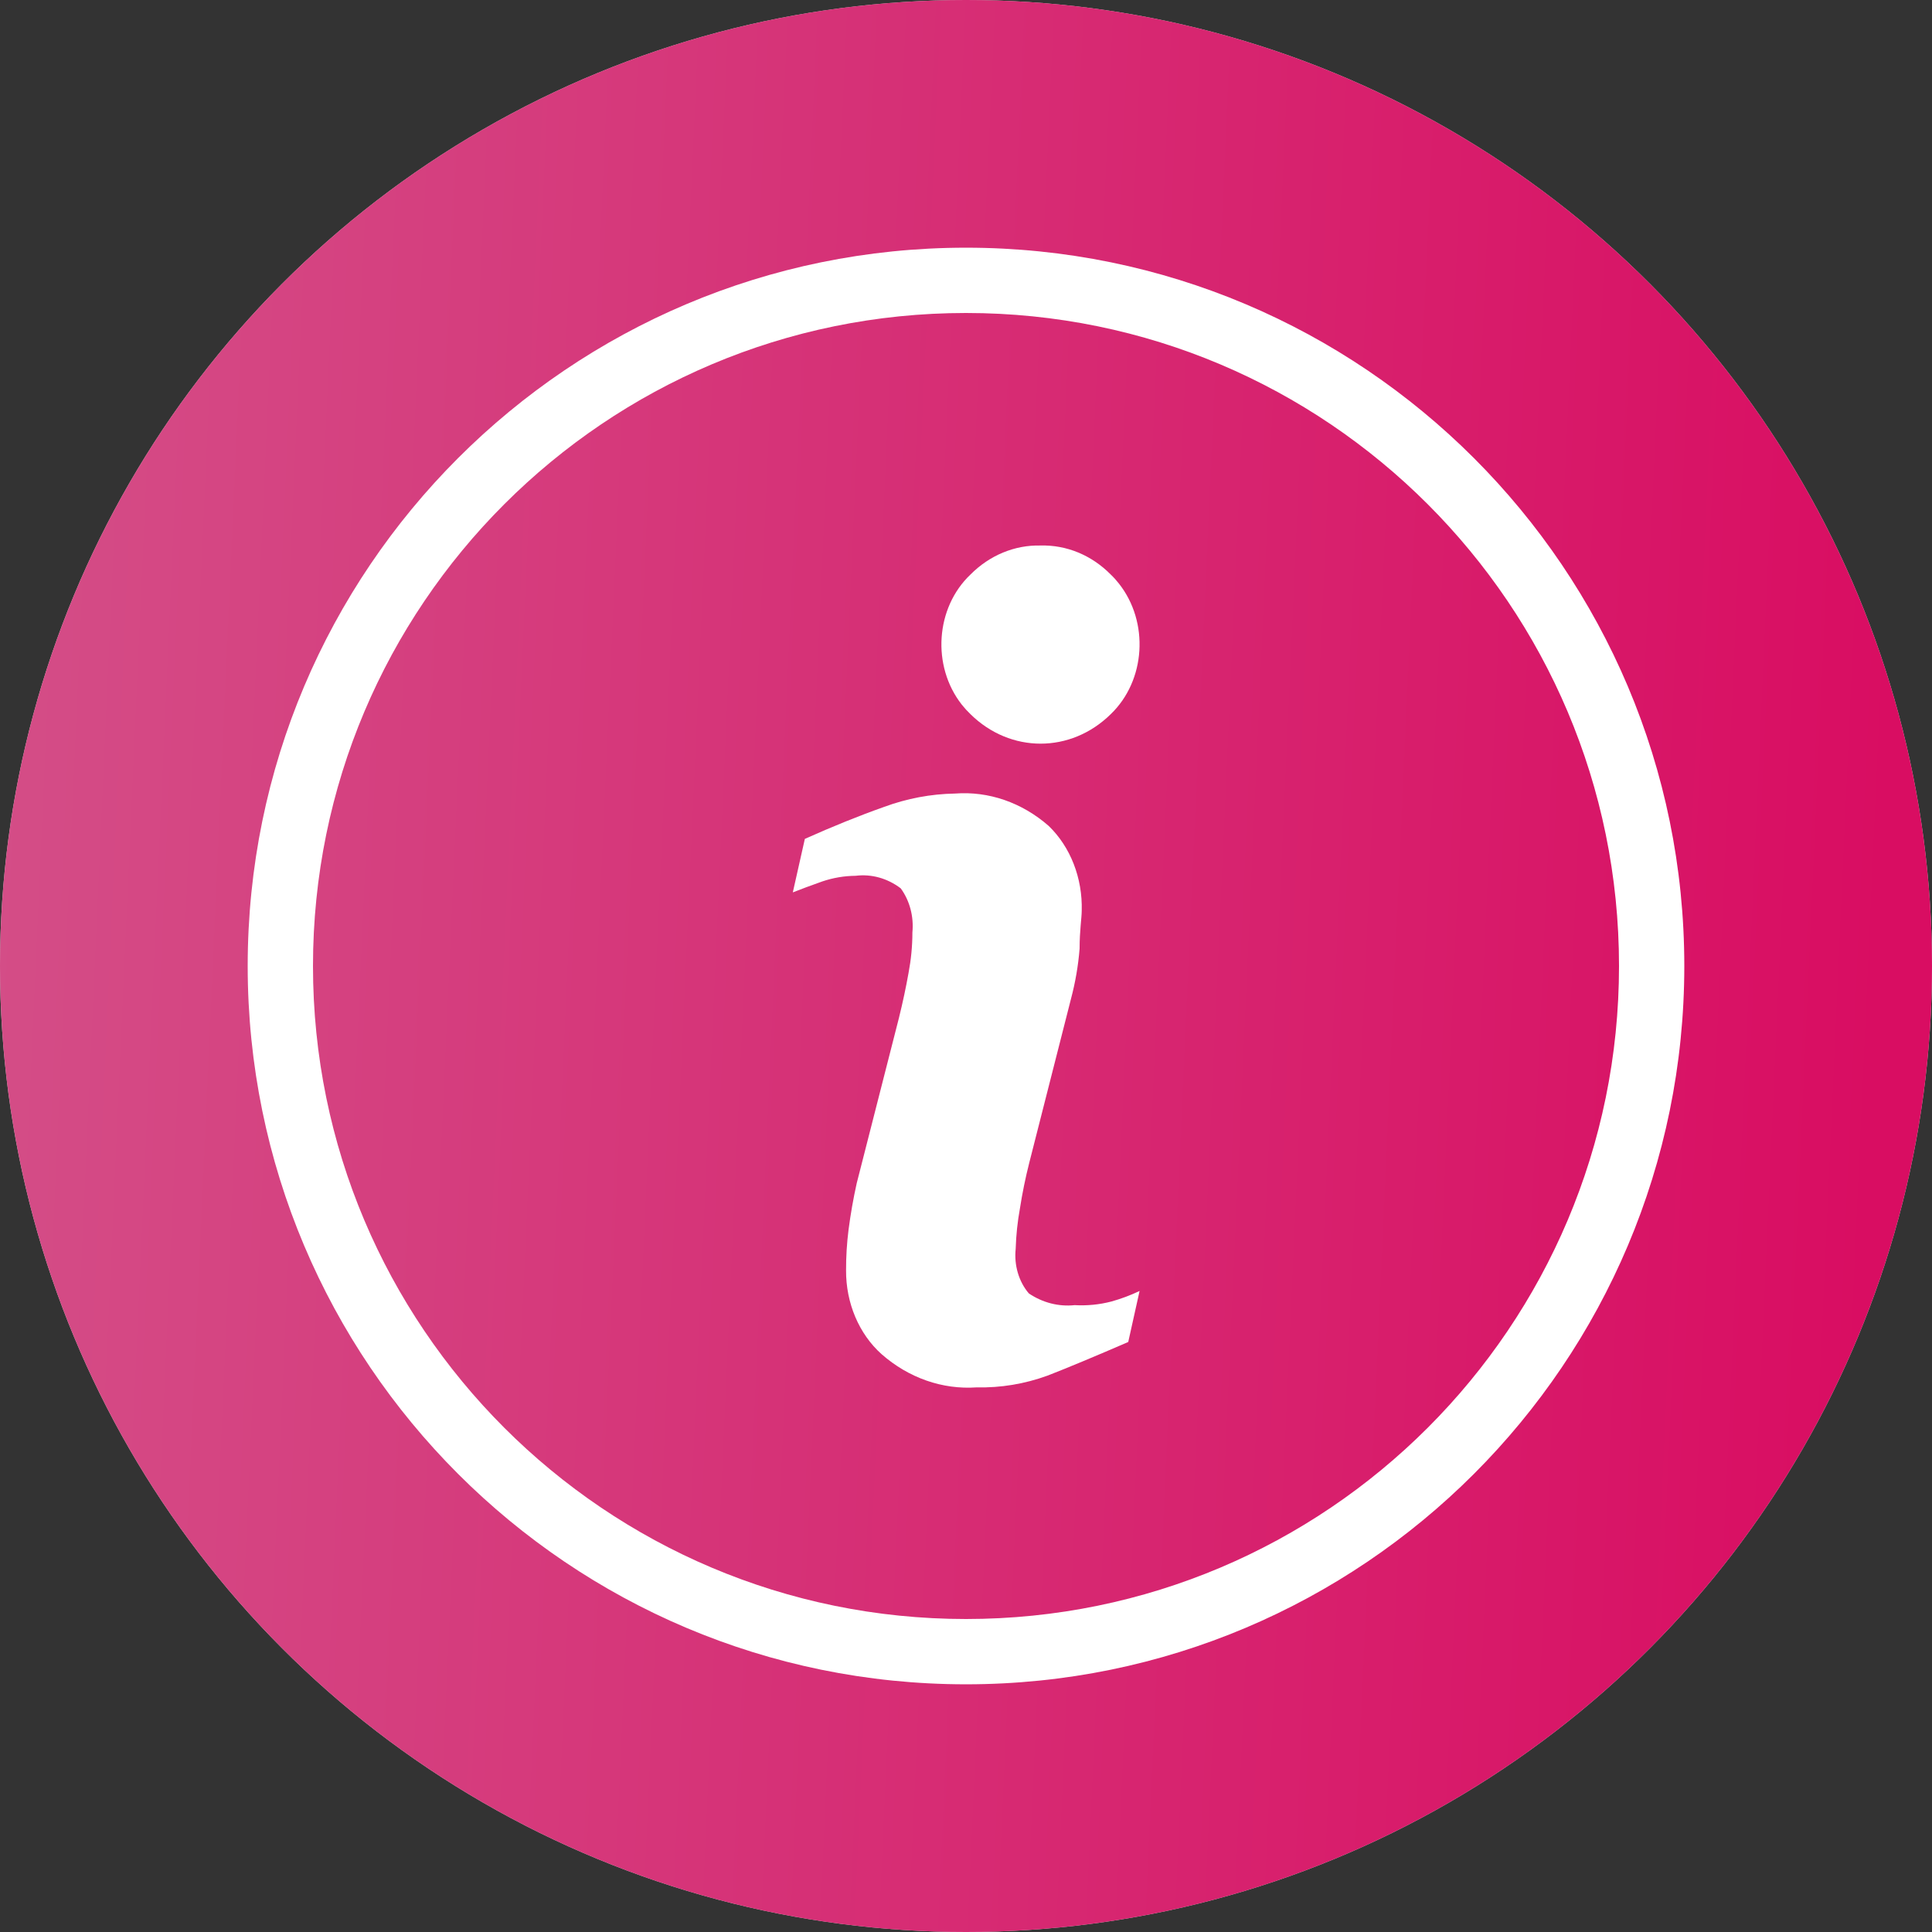
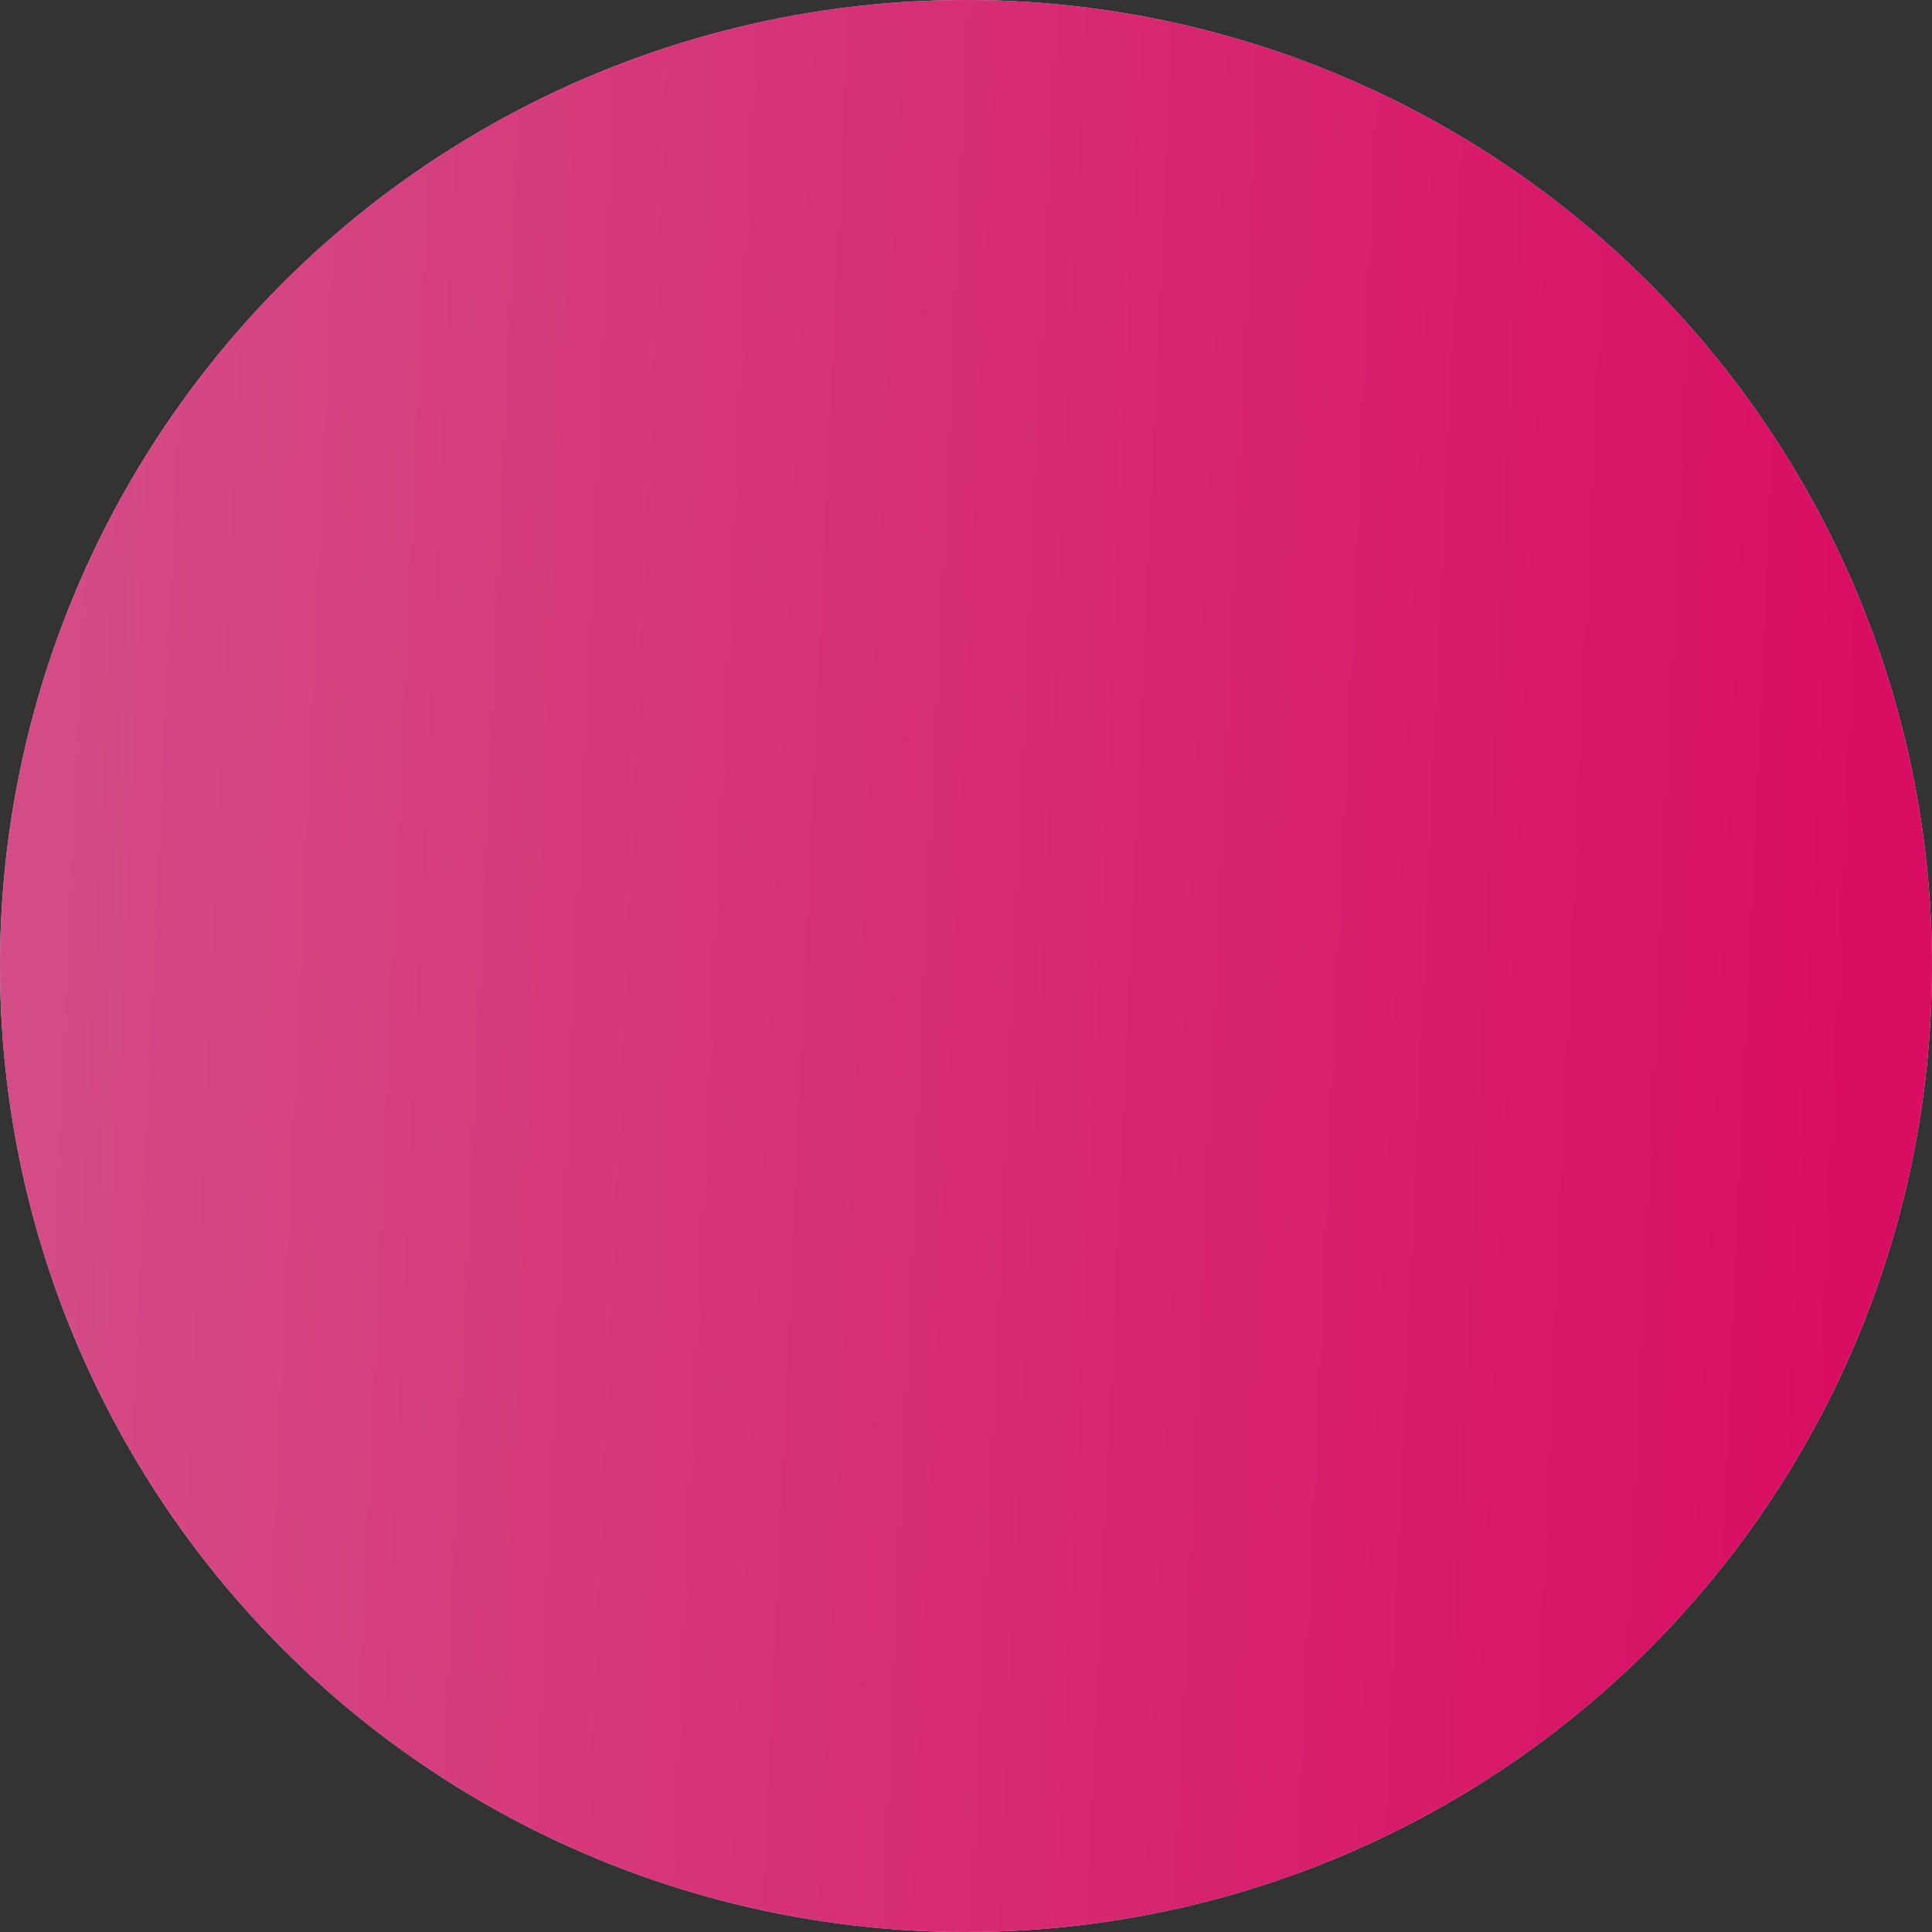
<svg xmlns="http://www.w3.org/2000/svg" width="39" height="39" viewBox="0 0 39 39" fill="none">
  <rect x="0" y="0" width="39" height="39" fill="#333333" stroke="none" />
  <circle cx="19.5" cy="19.5" r="19.5" fill="#D9D9D9" />
  <circle cx="19.5" cy="19.5" r="19.5" fill="url(#paint0_linear_156_520)" />
  <g clip-path="url(#clip0_156_520)">
-     <path d="M21.693 26.346C21.37 26.38 21.047 26.297 20.768 26.109C20.565 25.87 20.468 25.54 20.503 25.209C20.511 24.934 20.54 24.661 20.589 24.392C20.637 24.083 20.7 23.777 20.776 23.476L21.621 20.156C21.708 19.828 21.766 19.491 21.793 19.15C21.793 18.782 21.836 18.529 21.836 18.382C21.854 17.726 21.609 17.097 21.17 16.673C20.63 16.2 19.957 15.967 19.278 16.019C18.791 16.027 18.308 16.118 17.845 16.289C17.339 16.468 16.806 16.684 16.247 16.934L16.004 18.014C16.169 17.948 16.369 17.875 16.599 17.793C16.817 17.719 17.044 17.681 17.272 17.679C17.592 17.639 17.914 17.729 18.182 17.932C18.364 18.18 18.449 18.502 18.418 18.823C18.418 19.098 18.391 19.372 18.34 19.641C18.289 19.927 18.225 20.23 18.146 20.549L17.294 23.885C17.225 24.195 17.17 24.509 17.129 24.825C17.095 25.096 17.078 25.369 17.079 25.643C17.075 26.303 17.34 26.928 17.795 27.335C18.343 27.816 19.025 28.054 19.715 28.006C20.201 28.017 20.685 27.937 21.148 27.768C21.554 27.61 22.096 27.384 22.775 27.09L23.004 26.06C22.82 26.147 22.631 26.218 22.438 26.272C22.194 26.336 21.943 26.36 21.693 26.346Z" fill="white" />
    <path d="M22.421 11.597C22.036 11.207 21.529 10.998 21.006 11.012C20.483 10.999 19.977 11.209 19.591 11.597C18.883 12.268 18.804 13.444 19.414 14.223C19.469 14.292 19.528 14.357 19.591 14.417C20.396 15.21 21.615 15.21 22.421 14.417C23.128 13.739 23.202 12.558 22.586 11.779C22.535 11.714 22.48 11.653 22.421 11.597Z" fill="white" />
    <path d="M19.5 5C11.492 5 5 11.492 5 19.5C5 27.508 11.492 34 19.5 34C27.508 34 34 27.508 34 19.5C34 11.492 27.508 5 19.5 5ZM19.5 32.682C12.22 32.682 6.318 26.78 6.318 19.5C6.318 12.22 12.22 6.318 19.5 6.318C26.78 6.318 32.682 12.22 32.682 19.5C32.682 26.78 26.78 32.682 19.5 32.682Z" fill="white" />
  </g>
  <defs>
    <linearGradient id="paint0_linear_156_520" x1="37.408" y1="32.618" x2="-10.205" y2="30.473" gradientUnits="userSpaceOnUse">
      <stop stop-color="#D90D62" />
      <stop offset="1" stop-color="#D35D90" />
    </linearGradient>
    <clipPath id="clip0_156_520">
-       <rect width="29" height="29" fill="white" transform="translate(5 5)" />
-     </clipPath>
+       </clipPath>
  </defs>
</svg>